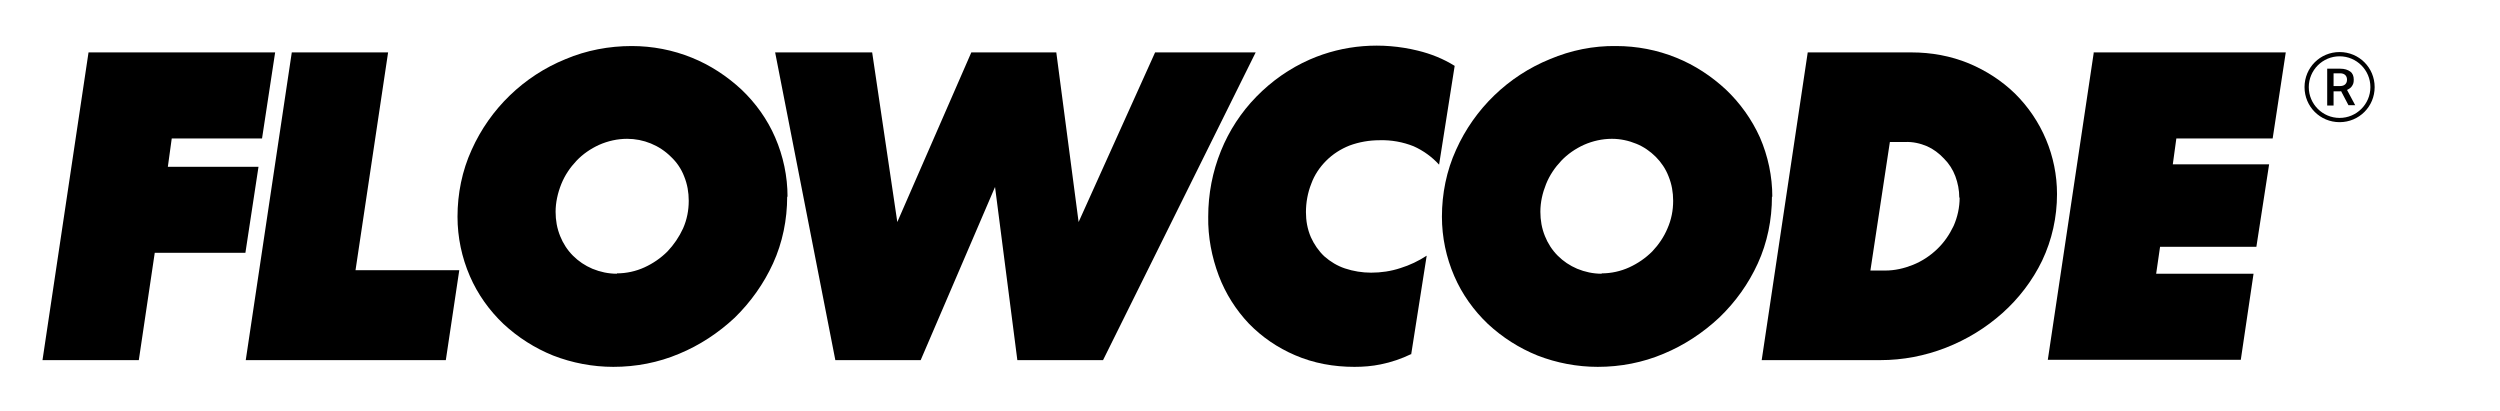
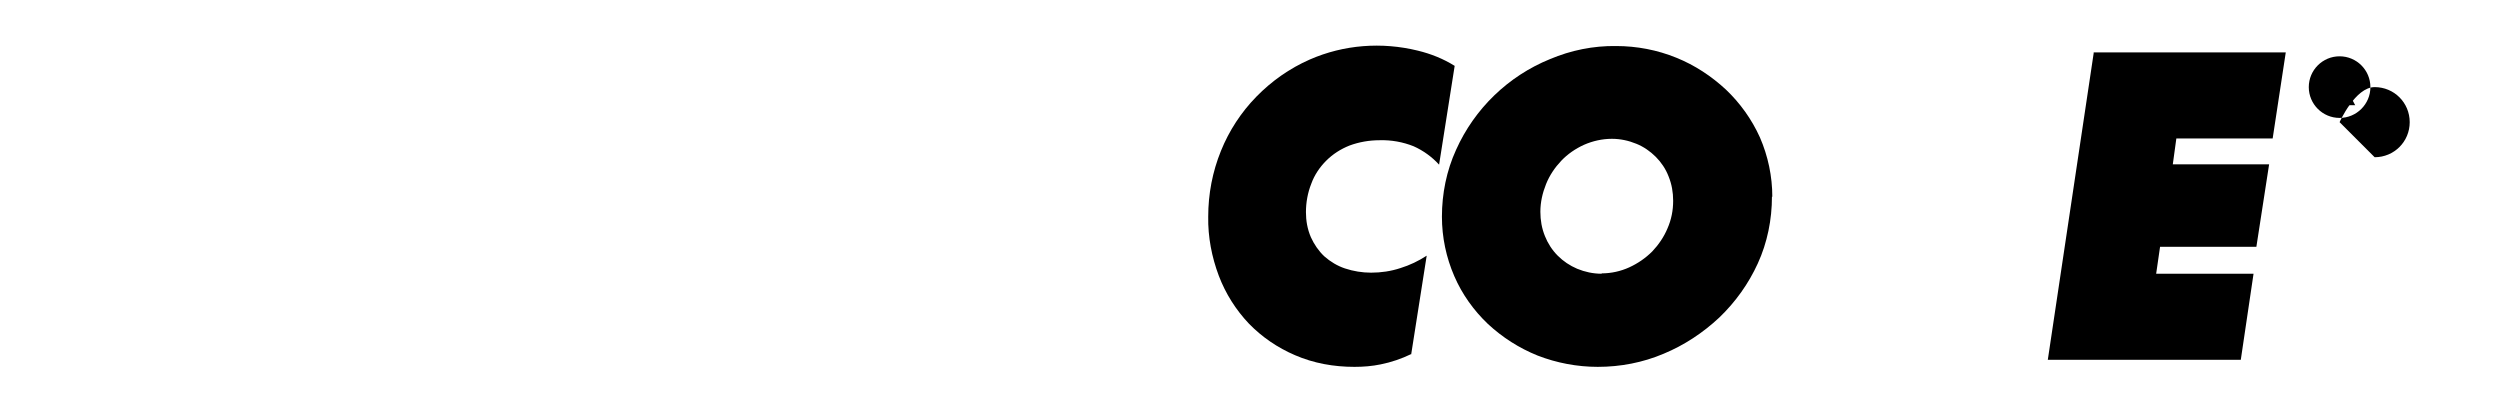
<svg xmlns="http://www.w3.org/2000/svg" id="Layer_1" data-name="Layer 1" version="1.1" viewBox="0 0 706 116.2">
  <defs>
    <style>
      .cls-1 {
        fill: #000;
        stroke-width: 0px;
      }
    </style>
  </defs>
  <g id="Layer_1-2" data-name="Layer 1-2">
-     <path class="cls-1" d="M39.1,101.7H12L25,14.8h52.7l-3.7,24.3h-25.5l-1.1,8h25.6l-3.7,24.3h-25.6l-4.5,30.3Z" />
-     <path class="cls-1" d="M109.6,14.8l-9.2,61.5h29.3l-3.8,25.4h-56.5l13-86.9h27.2Z" />
-     <path class="cls-1" d="M222.3,55.5c0,6.5-1.3,13-4,18.9-2.6,5.7-6.3,10.9-10.8,15.3-4.6,4.3-9.9,7.8-15.7,10.2-5.9,2.5-12.2,3.7-18.6,3.7-5.8,0-11.6-1.1-17-3.2-5.2-2.1-9.9-5.1-14-8.9-4-3.8-7.3-8.4-9.5-13.5-2.3-5.3-3.5-11-3.5-16.8,0-6.5,1.3-13,4-18.9,5.2-11.6,14.7-20.8,26.5-25.6,5.9-2.5,12.3-3.7,18.7-3.7,5.8,0,11.6,1.1,17,3.3,5.2,2.1,9.9,5.2,14,9,4,3.8,7.3,8.4,9.5,13.5,2.3,5.3,3.5,11,3.5,16.8ZM174.2,77.2c2.7,0,5.4-.6,7.8-1.7,2.4-1.1,4.6-2.6,6.5-4.5,1.8-1.9,3.3-4.1,4.4-6.5,1.1-2.5,1.6-5.1,1.6-7.8,0-2.4-.4-4.7-1.3-6.9-.8-2.1-2.1-4-3.7-5.5-3.3-3.3-7.8-5.1-12.4-5.1-2.7,0-5.4.6-7.9,1.7-2.4,1.1-4.6,2.6-6.4,4.5-1.8,1.9-3.3,4.1-4.3,6.6-1,2.5-1.6,5.2-1.6,7.8,0,2.4.4,4.7,1.3,6.9.8,2,2,3.9,3.6,5.5,1.6,1.6,3.4,2.8,5.5,3.7,2.2.9,4.5,1.4,6.9,1.4h0Z" />
-     <path class="cls-1" d="M235.9,101.7l-17-86.9h27.4l7.1,47.9,20.9-47.9h24l6.3,47.9,21.6-47.9h28.4l-43.1,86.9h-24.2l-6.3-48.9-21,48.9h-24.1Z" />
    <path class="cls-1" d="M398.5,100c-2.7,1.3-5.6,2.3-8.6,2.9-2.4.5-4.9.7-7.4.7-5.8,0-11.5-1-16.8-3.3-4.9-2.1-9.3-5.1-13-8.9-3.7-3.9-6.6-8.5-8.5-13.5-2-5.3-3.1-11-3-16.7,0-6.4,1.2-12.7,3.6-18.6,2.3-5.7,5.7-10.9,10-15.3,4.3-4.4,9.4-8,15.1-10.5,9.6-4.2,20.3-5,30.5-2.5,3.7.9,7.2,2.3,10.4,4.3l-4.4,27.9c-2-2.2-4.5-4-7.2-5.2-3-1.2-6.3-1.8-9.6-1.7-2.9,0-5.8.5-8.5,1.5-2.5,1-4.7,2.4-6.6,4.3-1.8,1.8-3.3,4-4.2,6.5-1,2.5-1.5,5.3-1.5,8,0,2.4.4,4.8,1.4,7.1.9,2,2.2,3.9,3.8,5.4,1.7,1.5,3.7,2.7,5.8,3.4,2.4.8,4.9,1.2,7.4,1.2,2.8,0,5.6-.4,8.3-1.3,2.6-.8,5.1-2,7.4-3.5l-4.4,28Z" />
    <path class="cls-1" d="M500.4,55.5c0,6.5-1.3,13-4,18.9-2.6,5.7-6.3,10.9-10.9,15.3-4.6,4.3-9.9,7.8-15.7,10.2-5.9,2.5-12.2,3.7-18.6,3.7-5.8,0-11.6-1.1-17-3.2-5.2-2.1-9.9-5.1-14-8.9-4-3.8-7.3-8.4-9.5-13.5-2.3-5.3-3.5-11-3.5-16.8,0-6.5,1.3-13,4-18.9,5.2-11.6,14.7-20.8,26.5-25.6,5.9-2.5,12.3-3.8,18.7-3.7,5.8,0,11.6,1.1,17,3.3,5.2,2.1,9.9,5.2,14,9,4,3.8,7.3,8.4,9.6,13.5,2.3,5.3,3.5,11,3.5,16.8ZM452.3,77.2c2.7,0,5.4-.6,7.8-1.7,2.4-1.1,4.6-2.6,6.5-4.5,1.8-1.9,3.3-4.1,4.3-6.5,1.1-2.5,1.6-5.1,1.6-7.8,0-2.4-.4-4.7-1.3-6.9-.8-2.1-2.1-4-3.6-5.5-1.6-1.6-3.5-2.9-5.5-3.7-2.2-.9-4.5-1.4-6.9-1.4-2.7,0-5.4.6-7.9,1.7-2.4,1.1-4.6,2.6-6.4,4.5-1.8,1.9-3.3,4.1-4.3,6.6-1,2.5-1.6,5.1-1.6,7.8,0,2.4.4,4.7,1.3,6.9.8,2,2,3.9,3.6,5.5,1.6,1.6,3.4,2.8,5.5,3.7,2.2.9,4.5,1.4,6.9,1.4h0Z" />
-     <path class="cls-1" d="M510.5,14.8h29.3c5.6,0,11.1,1,16.2,3.1,4.8,2,9.3,4.9,13,8.5,7.6,7.5,11.9,17.7,11.9,28.4,0,6.5-1.4,12.9-4.2,18.8-2.7,5.6-6.6,10.7-11.2,14.8-4.7,4.2-10.1,7.5-16,9.8-5.9,2.3-12.1,3.5-18.5,3.5h-33.5l13-86.9ZM553.3,55.8c0-2.1-.4-4.1-1.1-6-.7-1.9-1.8-3.6-3.2-5-1.4-1.5-3-2.7-4.8-3.5-1.9-.8-4-1.3-6.2-1.2h-4.3l-5.5,36.3h4.2c2.7,0,5.3-.6,7.8-1.6,2.5-1,4.8-2.5,6.8-4.4,2-1.9,3.5-4.1,4.7-6.6,1.1-2.5,1.7-5.2,1.7-8h0Z" />
    <path class="cls-1" d="M591.2,14.8h54.3l-3.7,24.3h-27.2l-1,7.3h27.2l-3.6,23.3h-27.2l-1.1,7.6h27.5l-3.6,24.3h-54.5l13-86.9Z" />
  </g>
  <g>
-     <path class="cls-1" d="M660.7,34.5c-5.5,0-9.9-4.4-9.9-9.9s4.4-9.9,9.9-9.9,9.9,4.4,9.9,9.9-4.4,9.9-9.9,9.9ZM660.7,15.9c-4.8,0-8.7,3.9-8.7,8.7s3.9,8.7,8.7,8.7,8.7-3.9,8.7-8.7-3.9-8.7-8.7-8.7Z" />
+     <path class="cls-1" d="M660.7,34.5s4.4-9.9,9.9-9.9,9.9,4.4,9.9,9.9-4.4,9.9-9.9,9.9ZM660.7,15.9c-4.8,0-8.7,3.9-8.7,8.7s3.9,8.7,8.7,8.7,8.7-3.9,8.7-8.7-3.9-8.7-8.7-8.7Z" />
    <path class="cls-1" d="M661,25.8h-2v4h-1.8v-10.4h3.7c1.2,0,2.1.3,2.8.8.7.5,1,1.3,1,2.3s-.2,1.3-.5,1.8-.8.8-1.4,1.1l2.3,4.3h0c0,0-1.9,0-1.9,0l-2.1-4ZM659,24.3h1.9c.6,0,1.1-.2,1.4-.5.3-.3.5-.7.5-1.3s-.2-1-.5-1.3c-.3-.3-.8-.5-1.4-.5h-1.9v3.5Z" />
  </g>
</svg>